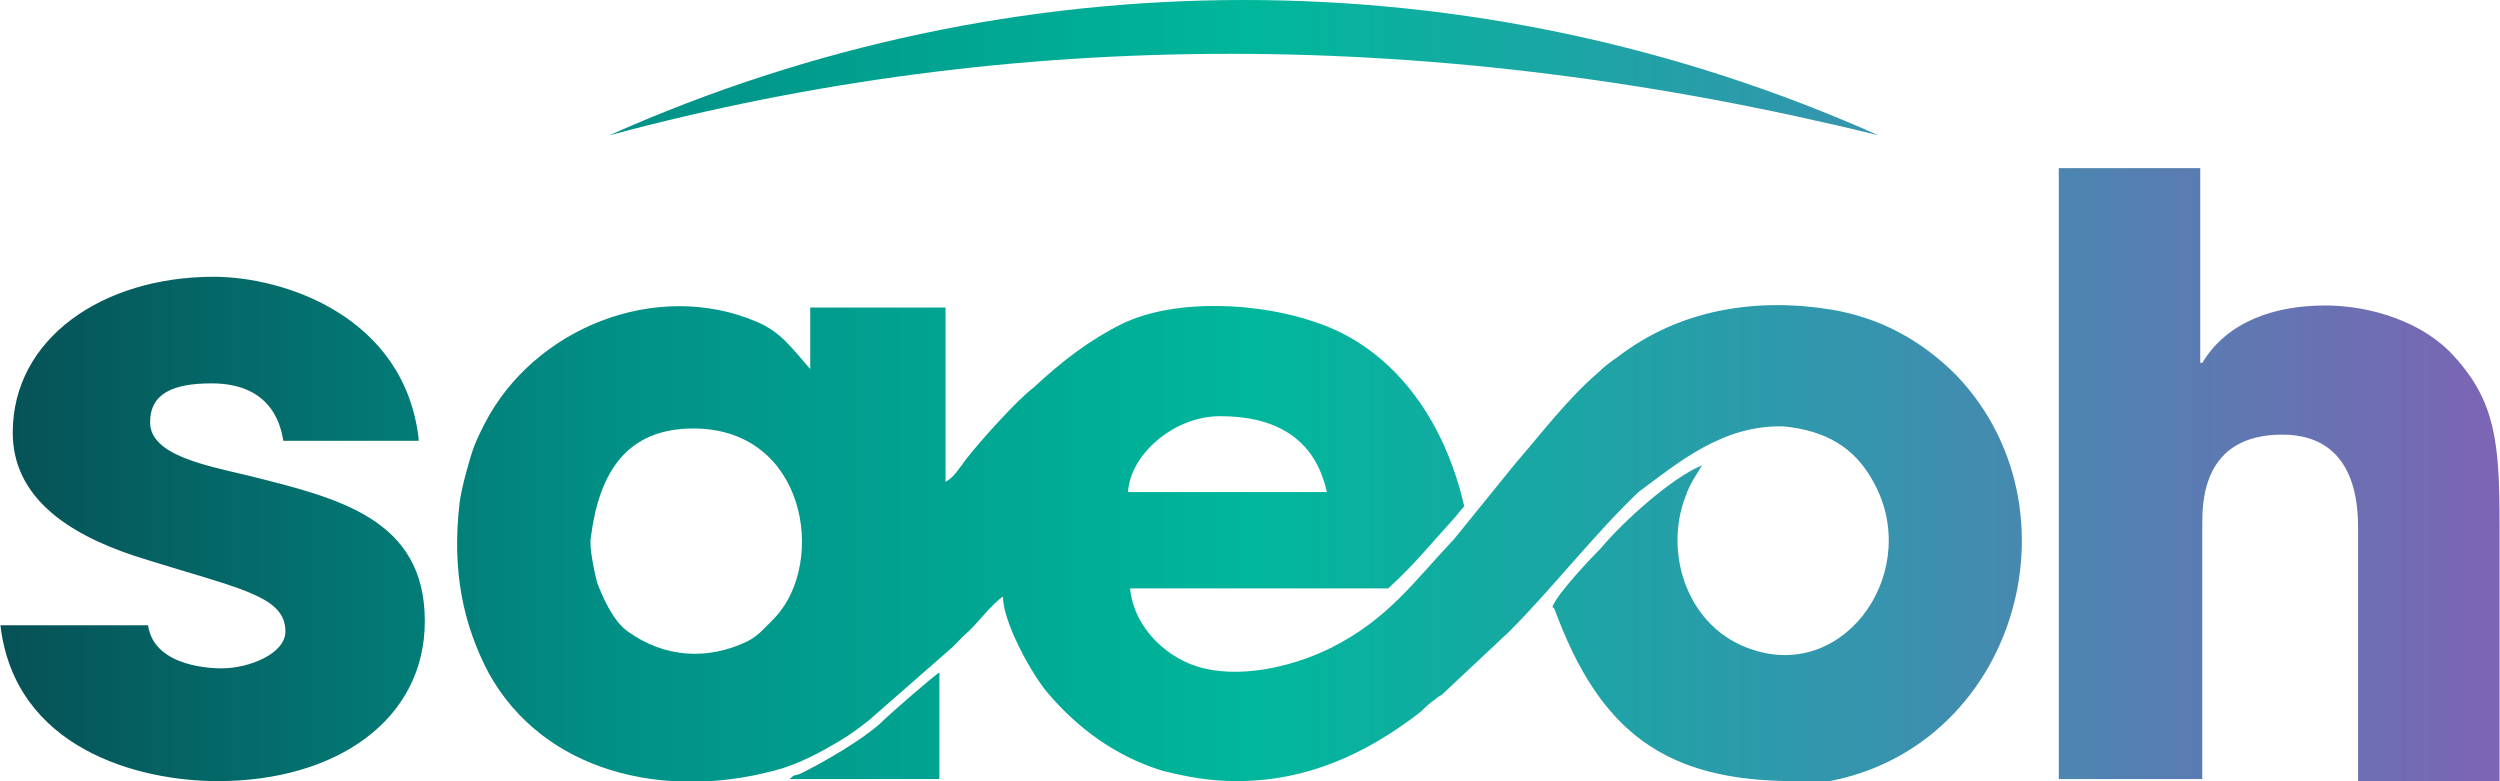
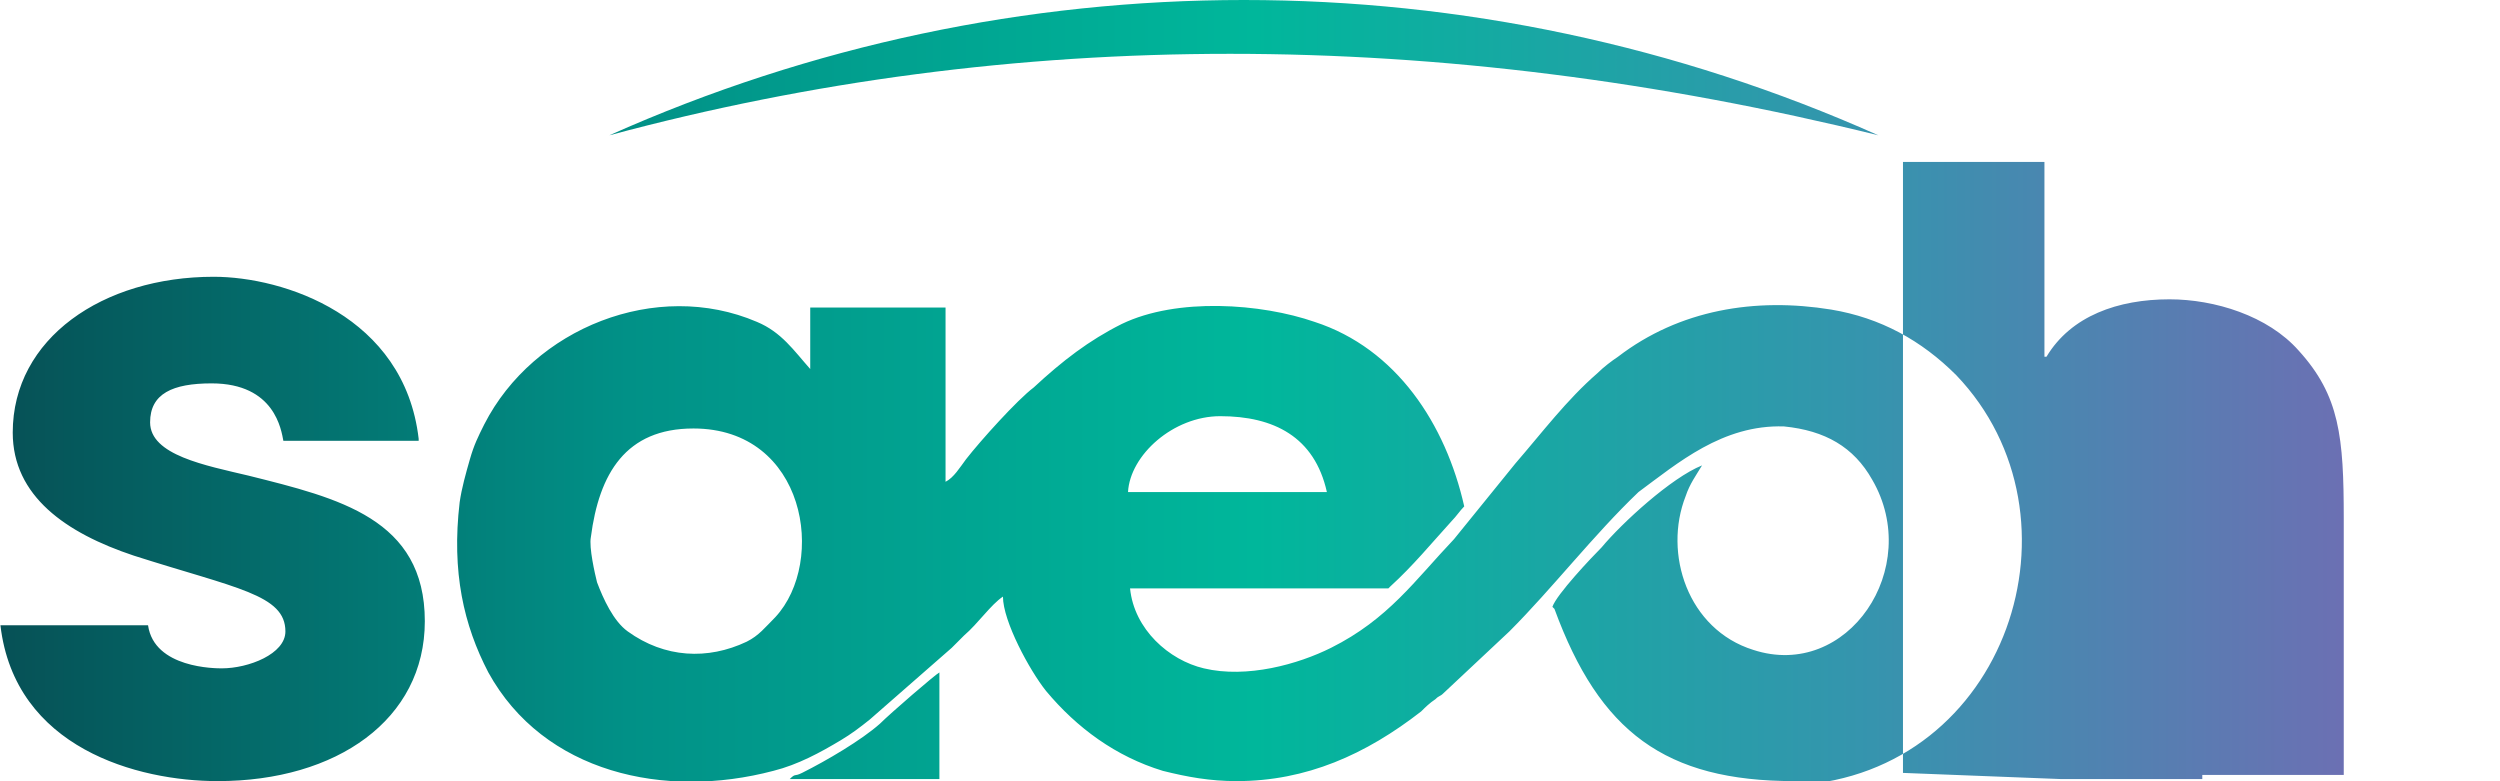
<svg xmlns="http://www.w3.org/2000/svg" xml:space="preserve" width="1101px" height="344px" version="1.1" style="shape-rendering:geometricPrecision; text-rendering:geometricPrecision; image-rendering:optimizeQuality; fill-rule:evenodd; clip-rule:evenodd" viewBox="0 0 1219 381">
  <defs>
    <style type="text/css">
   
    .fil0 {fill:url(#id0)}
   
  </style>
    <linearGradient id="id0" gradientUnits="userSpaceOnUse" x1="-0" y1="182.964" x2="1218.96" y2="182.964">
      <stop offset="0" style="stop-color:#065156" />
      <stop offset="0.251" style="stop-color:#019187" />
      <stop offset="0.502" style="stop-color:#00B79B" />
      <stop offset="0.749" style="stop-color:#3694AE" />
      <stop offset="1" style="stop-color:#7D64B5" />
    </linearGradient>
  </defs>
  <g id="Capa_x0020_1">
-     <path class="fil0" d="M875 381c-63,0 -95,-24 -117,-84l-1 -1c2,-6 19,-24 24,-29 10,-12 34,-34 49,-40 -3,5 -6,9 -8,15 -11,28 1,65 33,75 46,15 83,-40 58,-83 -9,-16 -23,-24 -43,-26 -30,-1 -52,18 -71,32 -22,21 -42,47 -63,68l-32 30c-2,2 -2,1 -4,3 -3,2 -5,4 -7,6 -27,21 -56,34 -90,34 -13,0 -24,-2 -36,-5 -23,-7 -42,-21 -57,-39 -8,-10 -21,-34 -21,-46 -6,4 -12,13 -19,19 -2,2 -4,4 -6,6l-40 35c-5,4 -9,7 -14,10 -10,6 -21,12 -33,15 -53,14 -112,1 -139,-48 -12,-23 -18,-49 -14,-83 1,-7 3,-14 5,-21 2,-7 4,-11 7,-17 24,-47 84,-71 133,-50 12,5 18,14 26,23l0 -30 7 0 59 0 0 85c4,-2 7,-7 10,-11 7,-9 25,-29 33,-35 14,-13 27,-23 43,-31 27,-13 68,-10 94,-1 40,13 64,50 73,90 -2,2 -4,5 -6,7 -10,11 -19,22 -30,32l-1 1 -126 0c2,20 19,35 36,39 21,5 46,-2 62,-10 28,-14 41,-33 60,-53l30 -37c13,-15 25,-31 40,-44 3,-3 7,-6 10,-8 30,-23 67,-29 104,-23 24,4 44,15 61,32 66,69 25,194 -78,200zm-671 -167c-7,-60 -66,-79 -100,-79 -54,0 -98,30 -98,76 0,31 26,49 59,60 50,16 74,19 74,37 0,11 -18,18 -31,18 -3,0 -33,0 -36,-21l-72 0c7,60 67,76 106,76 58,0 101,-30 101,-78 0,-50 -42,-60 -86,-71 -21,-5 -48,-10 -48,-26 0,-14 11,-19 30,-19 31,0 34,23 35,28l66 0zm801 166l69 0 0 -124c0,-11 0,-44 39,-44 37,0 37,36 37,47l0 122 69 0 0 -125c0,-40 -2,-60 -22,-82 -15,-17 -41,-25 -63,-25 -25,0 -48,8 -60,28l-1 0 0 -95 -69 0 0 298zm-89 -314c-197,-88 -422,-88 -619,0 197,-53 404,-53 619,0zm-531 314l73 0 0 -52c-2,1 -24,20 -29,25 -9,8 -26,18 -38,24 -4,2 -3,0 -6,3zm210 -177c26,0 46,10 52,37l-97 0c1,-18 22,-37 45,-37zm-257 6c55,0 65,65 40,92 -5,5 -8,9 -14,12 -19,9 -40,8 -58,-5 -7,-5 -12,-16 -15,-24 -1,-4 -4,-17 -3,-22 4,-31 17,-53 50,-53z" />
+     <path class="fil0" d="M875 381c-63,0 -95,-24 -117,-84l-1 -1c2,-6 19,-24 24,-29 10,-12 34,-34 49,-40 -3,5 -6,9 -8,15 -11,28 1,65 33,75 46,15 83,-40 58,-83 -9,-16 -23,-24 -43,-26 -30,-1 -52,18 -71,32 -22,21 -42,47 -63,68l-32 30c-2,2 -2,1 -4,3 -3,2 -5,4 -7,6 -27,21 -56,34 -90,34 -13,0 -24,-2 -36,-5 -23,-7 -42,-21 -57,-39 -8,-10 -21,-34 -21,-46 -6,4 -12,13 -19,19 -2,2 -4,4 -6,6l-40 35c-5,4 -9,7 -14,10 -10,6 -21,12 -33,15 -53,14 -112,1 -139,-48 -12,-23 -18,-49 -14,-83 1,-7 3,-14 5,-21 2,-7 4,-11 7,-17 24,-47 84,-71 133,-50 12,5 18,14 26,23l0 -30 7 0 59 0 0 85c4,-2 7,-7 10,-11 7,-9 25,-29 33,-35 14,-13 27,-23 43,-31 27,-13 68,-10 94,-1 40,13 64,50 73,90 -2,2 -4,5 -6,7 -10,11 -19,22 -30,32l-1 1 -126 0c2,20 19,35 36,39 21,5 46,-2 62,-10 28,-14 41,-33 60,-53l30 -37c13,-15 25,-31 40,-44 3,-3 7,-6 10,-8 30,-23 67,-29 104,-23 24,4 44,15 61,32 66,69 25,194 -78,200zm-671 -167c-7,-60 -66,-79 -100,-79 -54,0 -98,30 -98,76 0,31 26,49 59,60 50,16 74,19 74,37 0,11 -18,18 -31,18 -3,0 -33,0 -36,-21l-72 0c7,60 67,76 106,76 58,0 101,-30 101,-78 0,-50 -42,-60 -86,-71 -21,-5 -48,-10 -48,-26 0,-14 11,-19 30,-19 31,0 34,23 35,28l66 0zm801 166l69 0 0 -124l0 122 69 0 0 -125c0,-40 -2,-60 -22,-82 -15,-17 -41,-25 -63,-25 -25,0 -48,8 -60,28l-1 0 0 -95 -69 0 0 298zm-89 -314c-197,-88 -422,-88 -619,0 197,-53 404,-53 619,0zm-531 314l73 0 0 -52c-2,1 -24,20 -29,25 -9,8 -26,18 -38,24 -4,2 -3,0 -6,3zm210 -177c26,0 46,10 52,37l-97 0c1,-18 22,-37 45,-37zm-257 6c55,0 65,65 40,92 -5,5 -8,9 -14,12 -19,9 -40,8 -58,-5 -7,-5 -12,-16 -15,-24 -1,-4 -4,-17 -3,-22 4,-31 17,-53 50,-53z" />
  </g>
</svg>